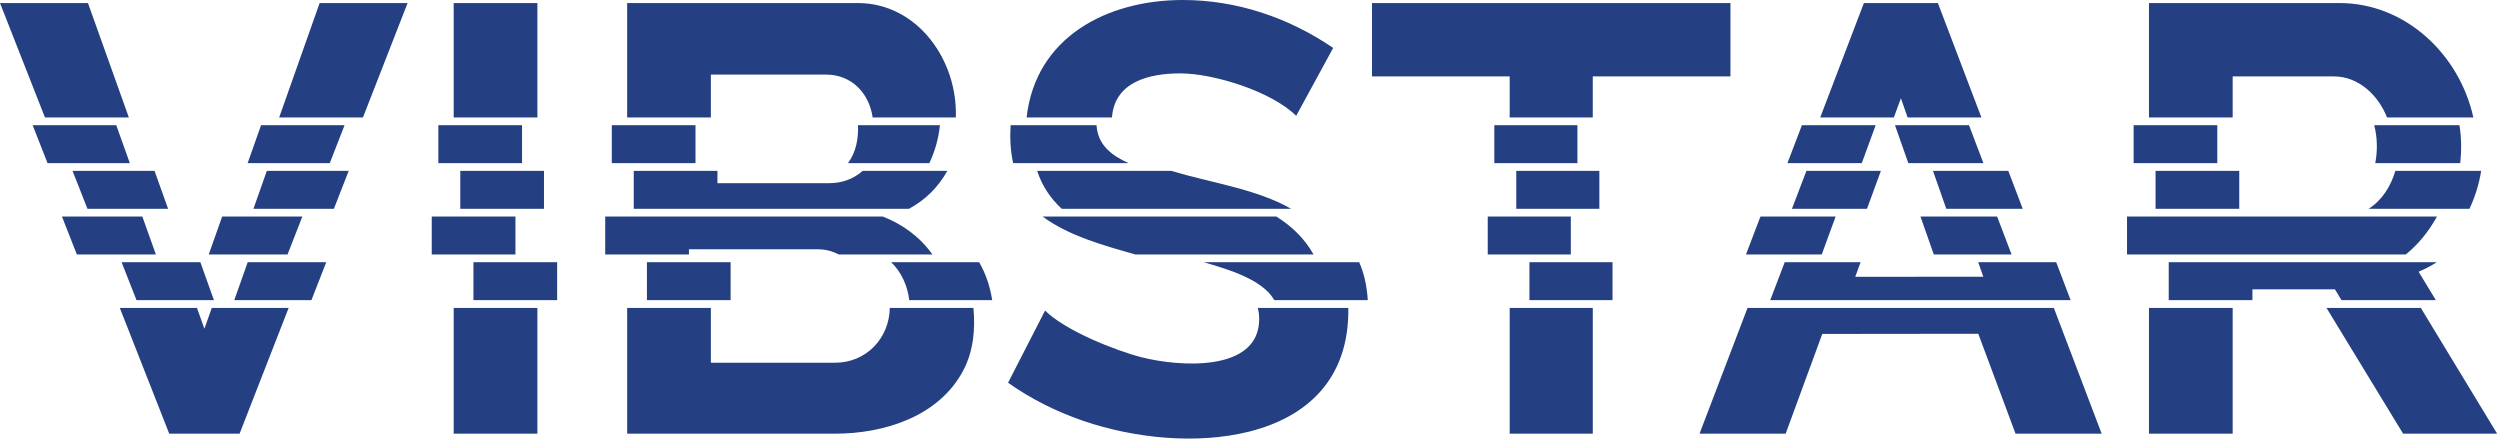
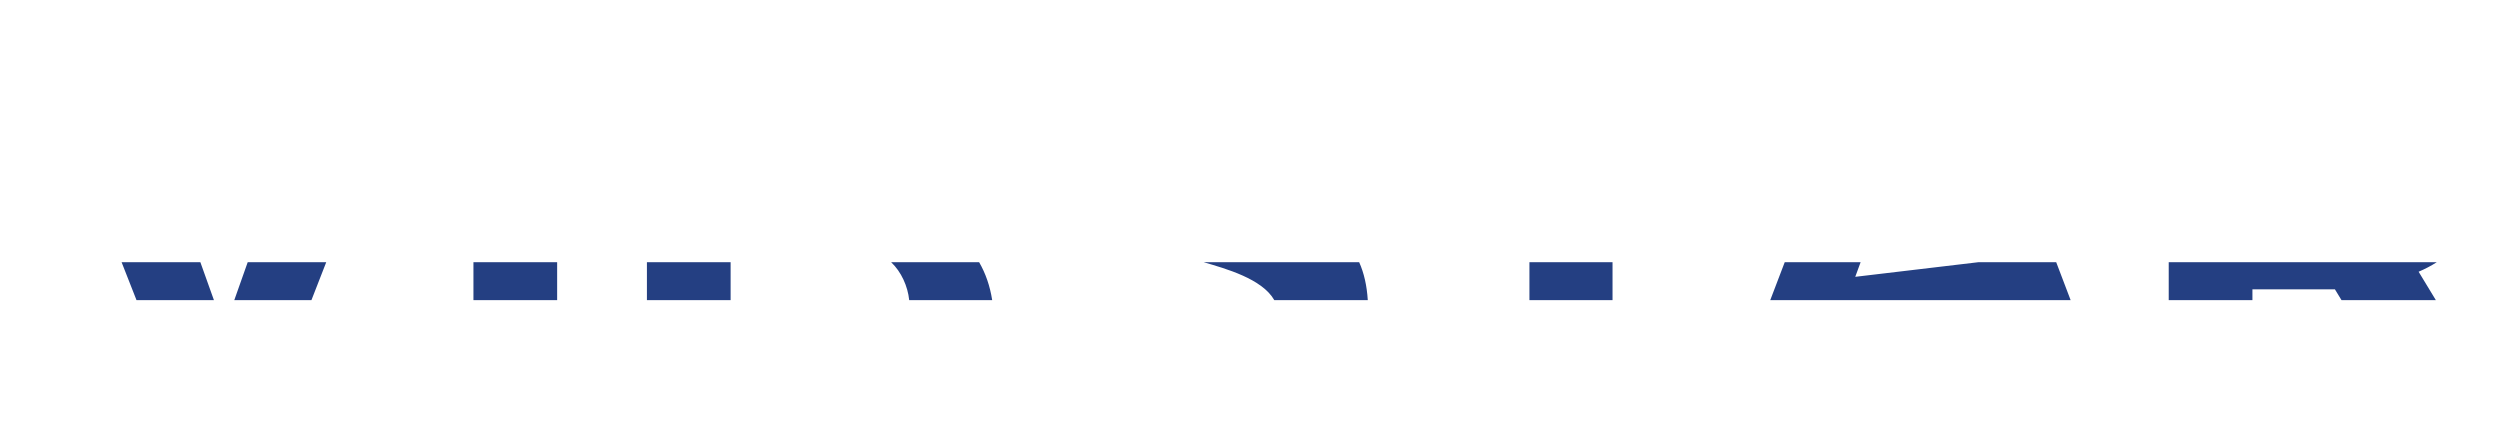
<svg xmlns="http://www.w3.org/2000/svg" width="501" height="88" viewBox="0 0 501 88" fill="none">
-   <path d="M485.131 61.704L500.425 86.909H481.584L466.228 61.704H485.131ZM39.47 61.704L40.963 65.88L42.441 61.704H57.846L48.013 86.909H33.913L24.008 61.704H39.47H39.47ZM90.921 86.909V61.704H107.695V86.909H90.921ZM193.023 74.268C188.148 83.475 177.19 86.909 167.376 86.909H125.684V61.704H142.458V72.688H167.376C173.554 72.688 178.217 67.819 178.314 61.704H195.072C195.486 65.982 195.061 70.42 193.024 74.268H193.023ZM270.204 61.704C270.421 76.092 261.761 83.649 250.277 86.508C239.764 89.125 227.286 87.824 217.152 84.361C211.743 82.514 206.598 79.949 202.019 76.698L209.433 62.234C213.398 66.199 223.414 70.223 228.759 71.593C236.111 73.479 252.34 74.721 252.34 63.936C252.34 63.14 252.244 62.396 252.052 61.704H270.204V61.704ZM319.193 61.704V86.909H302.541V61.704H319.193ZM411.589 61.704L421.174 86.909H403.913L396.448 66.887L365.185 66.923L357.845 86.909H340.585L350.206 61.704H411.588H411.589ZM430.654 86.909V61.704H447.428V86.909H430.654Z" fill="#243F82" />
-   <path d="M492.877 25.09C493.28 27.605 493.306 30.162 493.034 32.692H476.006C476.473 30.246 476.433 27.497 475.792 25.09H492.877ZM23.3 25.09L26.017 32.692H9.529L6.542 25.09H23.3ZM49.627 32.692L52.316 25.09H69.052L66.087 32.692H49.627ZM87.841 32.692V25.09H104.615V32.692H87.841ZM122.605 32.692V25.09H139.379V32.692H122.605ZM188.361 25.09C188.091 27.733 187.386 30.267 186.245 32.692H169.936C171.566 30.495 172.047 27.772 171.941 25.09H188.36H188.361ZM219.744 25.09C219.995 29.097 222.807 31.166 226.156 32.692H203.035C202.479 30.231 202.373 27.608 202.523 25.09H219.744ZM316.114 25.09V32.692H299.461V25.09H316.114ZM394.586 25.09L397.477 32.692H382.426L379.756 25.09H394.586H394.586ZM375.884 25.09L373.1 32.692H358.201L361.102 25.09H375.884ZM427.575 32.692V25.09H444.349V32.692H427.575Z" fill="#243F82" />
-   <path d="M430.654 23.538V0.608H468.821C482.094 0.608 492.889 10.937 495.661 23.538H478.36C476.627 19.127 472.708 15.315 467.727 15.315H447.428V23.538H430.654ZM17.625 0.608L25.823 23.538H9.011L-0 0.608H17.625ZM55.944 23.538L64.057 0.608H81.682L72.736 23.538H55.944ZM90.92 23.538V0.608H107.694V23.538H90.92ZM125.683 23.538V0.608H171.873C183.959 0.608 191.966 12.214 191.547 23.538H174.882C174.183 18.656 170.653 14.951 165.552 14.951H142.458V23.538H125.684H125.683ZM259.754 23.216C254.877 18.343 243.262 14.708 236.538 14.708C230.454 14.708 223.389 16.291 222.836 23.539H205.734C207.52 7.425 221.887 0 237.024 0C247.858 0 258.236 3.522 267.169 9.603L259.754 23.216ZM346.784 15.316H319.192V23.539H302.54V15.316H274.948V0.608H346.784V15.316H346.784ZM373.525 0.608H388.354L397.074 23.539H382.29L380.939 19.692L379.53 23.539H364.772L373.524 0.608H373.525Z" fill="#243F82" />
-   <path d="M474.661 41.845C477.403 40.126 479.119 37.296 480.029 34.243H497.225C496.798 36.906 496.015 39.44 494.878 41.845H474.661ZM30.97 34.243L33.689 41.845H17.525L14.538 34.243H30.971H30.97ZM50.787 41.845L53.476 34.243H69.88L66.914 41.845H50.787ZM92.24 41.845V34.243H109.014V41.845H92.24ZM127.003 41.845V34.243H143.777V36.709H166.143C168.75 36.709 170.997 35.887 172.885 34.243H189.846C187.978 37.549 185.497 40.028 182.158 41.845H127.003ZM234.727 34.243C242.671 36.636 251.862 37.876 258.741 41.845H212.774C210.502 39.754 208.79 37.188 207.853 34.243H234.727ZM320.512 34.243V41.845H303.86V34.243H320.512ZM402.465 34.243L405.355 41.845H390.037L387.369 34.243H402.465H402.465ZM359.105 41.845L362.007 34.243H376.93L374.146 41.845H359.105ZM431.973 41.845V34.243H448.748V41.845H431.973Z" fill="#243F82" />
-   <path d="M426.255 50.998V43.397H488.367C486.77 46.304 484.703 48.904 482.119 50.998H426.255ZM28.525 43.397L31.243 50.998H15.403L12.416 43.397H28.525ZM41.83 50.998L44.52 43.397H60.59L57.624 50.998H41.83ZM86.521 50.998V43.397H103.295V50.998H86.521ZM121.285 50.998V43.397H176.916C180.917 44.954 184.363 47.49 186.862 50.998H168.089C166.706 50.282 165.391 49.958 163.828 49.958H138.059V50.998H121.285ZM255.794 43.397C258.887 45.353 261.424 47.777 263.237 50.998H227.512C221.256 49.206 214.241 47.308 208.941 43.397H255.793H255.794ZM314.794 43.397V50.998H298.142V43.397H314.794ZM400.228 43.397L403.118 50.998H387.533L384.864 43.397H400.228ZM349.893 50.998L352.795 43.397H367.86L365.076 50.998H349.892H349.893Z" fill="#243F82" />
-   <path d="M434.612 60.152V52.55H488.322C487.183 53.276 485.973 53.912 484.691 54.455L488.148 60.152H469.241L467.917 57.98H451.386V60.152H434.612H434.612ZM40.155 52.55L42.873 60.152H27.357L24.369 52.55H40.155ZM46.948 60.152L49.638 52.55H65.376L62.41 60.152H46.948ZM94.878 60.152V52.55H111.652V60.152H94.878ZM129.642 60.152V52.55H146.416V60.152H129.642ZM196.22 52.55C197.525 54.798 198.396 57.331 198.835 60.152H182.204C181.916 57.37 180.63 54.488 178.591 52.55H196.22H196.22ZM272.38 52.55C273.347 54.704 273.922 57.238 274.103 60.152H255.371C252.962 55.884 245.68 53.853 241.232 52.55H272.38H272.38ZM323.151 52.55V60.152H306.498V52.55H323.151ZM412.065 52.55L414.956 60.152H354.756L357.658 52.55H372.865L371.793 55.474L397.454 55.453L396.435 52.55H412.065H412.065Z" fill="#243F82" />
+   <path d="M434.612 60.152V52.55H488.322C487.183 53.276 485.973 53.912 484.691 54.455L488.148 60.152H469.241L467.917 57.98H451.386V60.152H434.612H434.612ZM40.155 52.55L42.873 60.152H27.357L24.369 52.55H40.155ZM46.948 60.152L49.638 52.55H65.376L62.41 60.152H46.948ZM94.878 60.152V52.55H111.652V60.152H94.878ZM129.642 60.152V52.55H146.416V60.152H129.642ZM196.22 52.55C197.525 54.798 198.396 57.331 198.835 60.152H182.204C181.916 57.37 180.63 54.488 178.591 52.55H196.22H196.22ZM272.38 52.55C273.347 54.704 273.922 57.238 274.103 60.152H255.371C252.962 55.884 245.68 53.853 241.232 52.55H272.38H272.38ZM323.151 52.55V60.152H306.498V52.55H323.151ZM412.065 52.55L414.956 60.152H354.756L357.658 52.55H372.865L371.793 55.474L396.435 52.55H412.065H412.065Z" fill="#243F82" />
</svg>